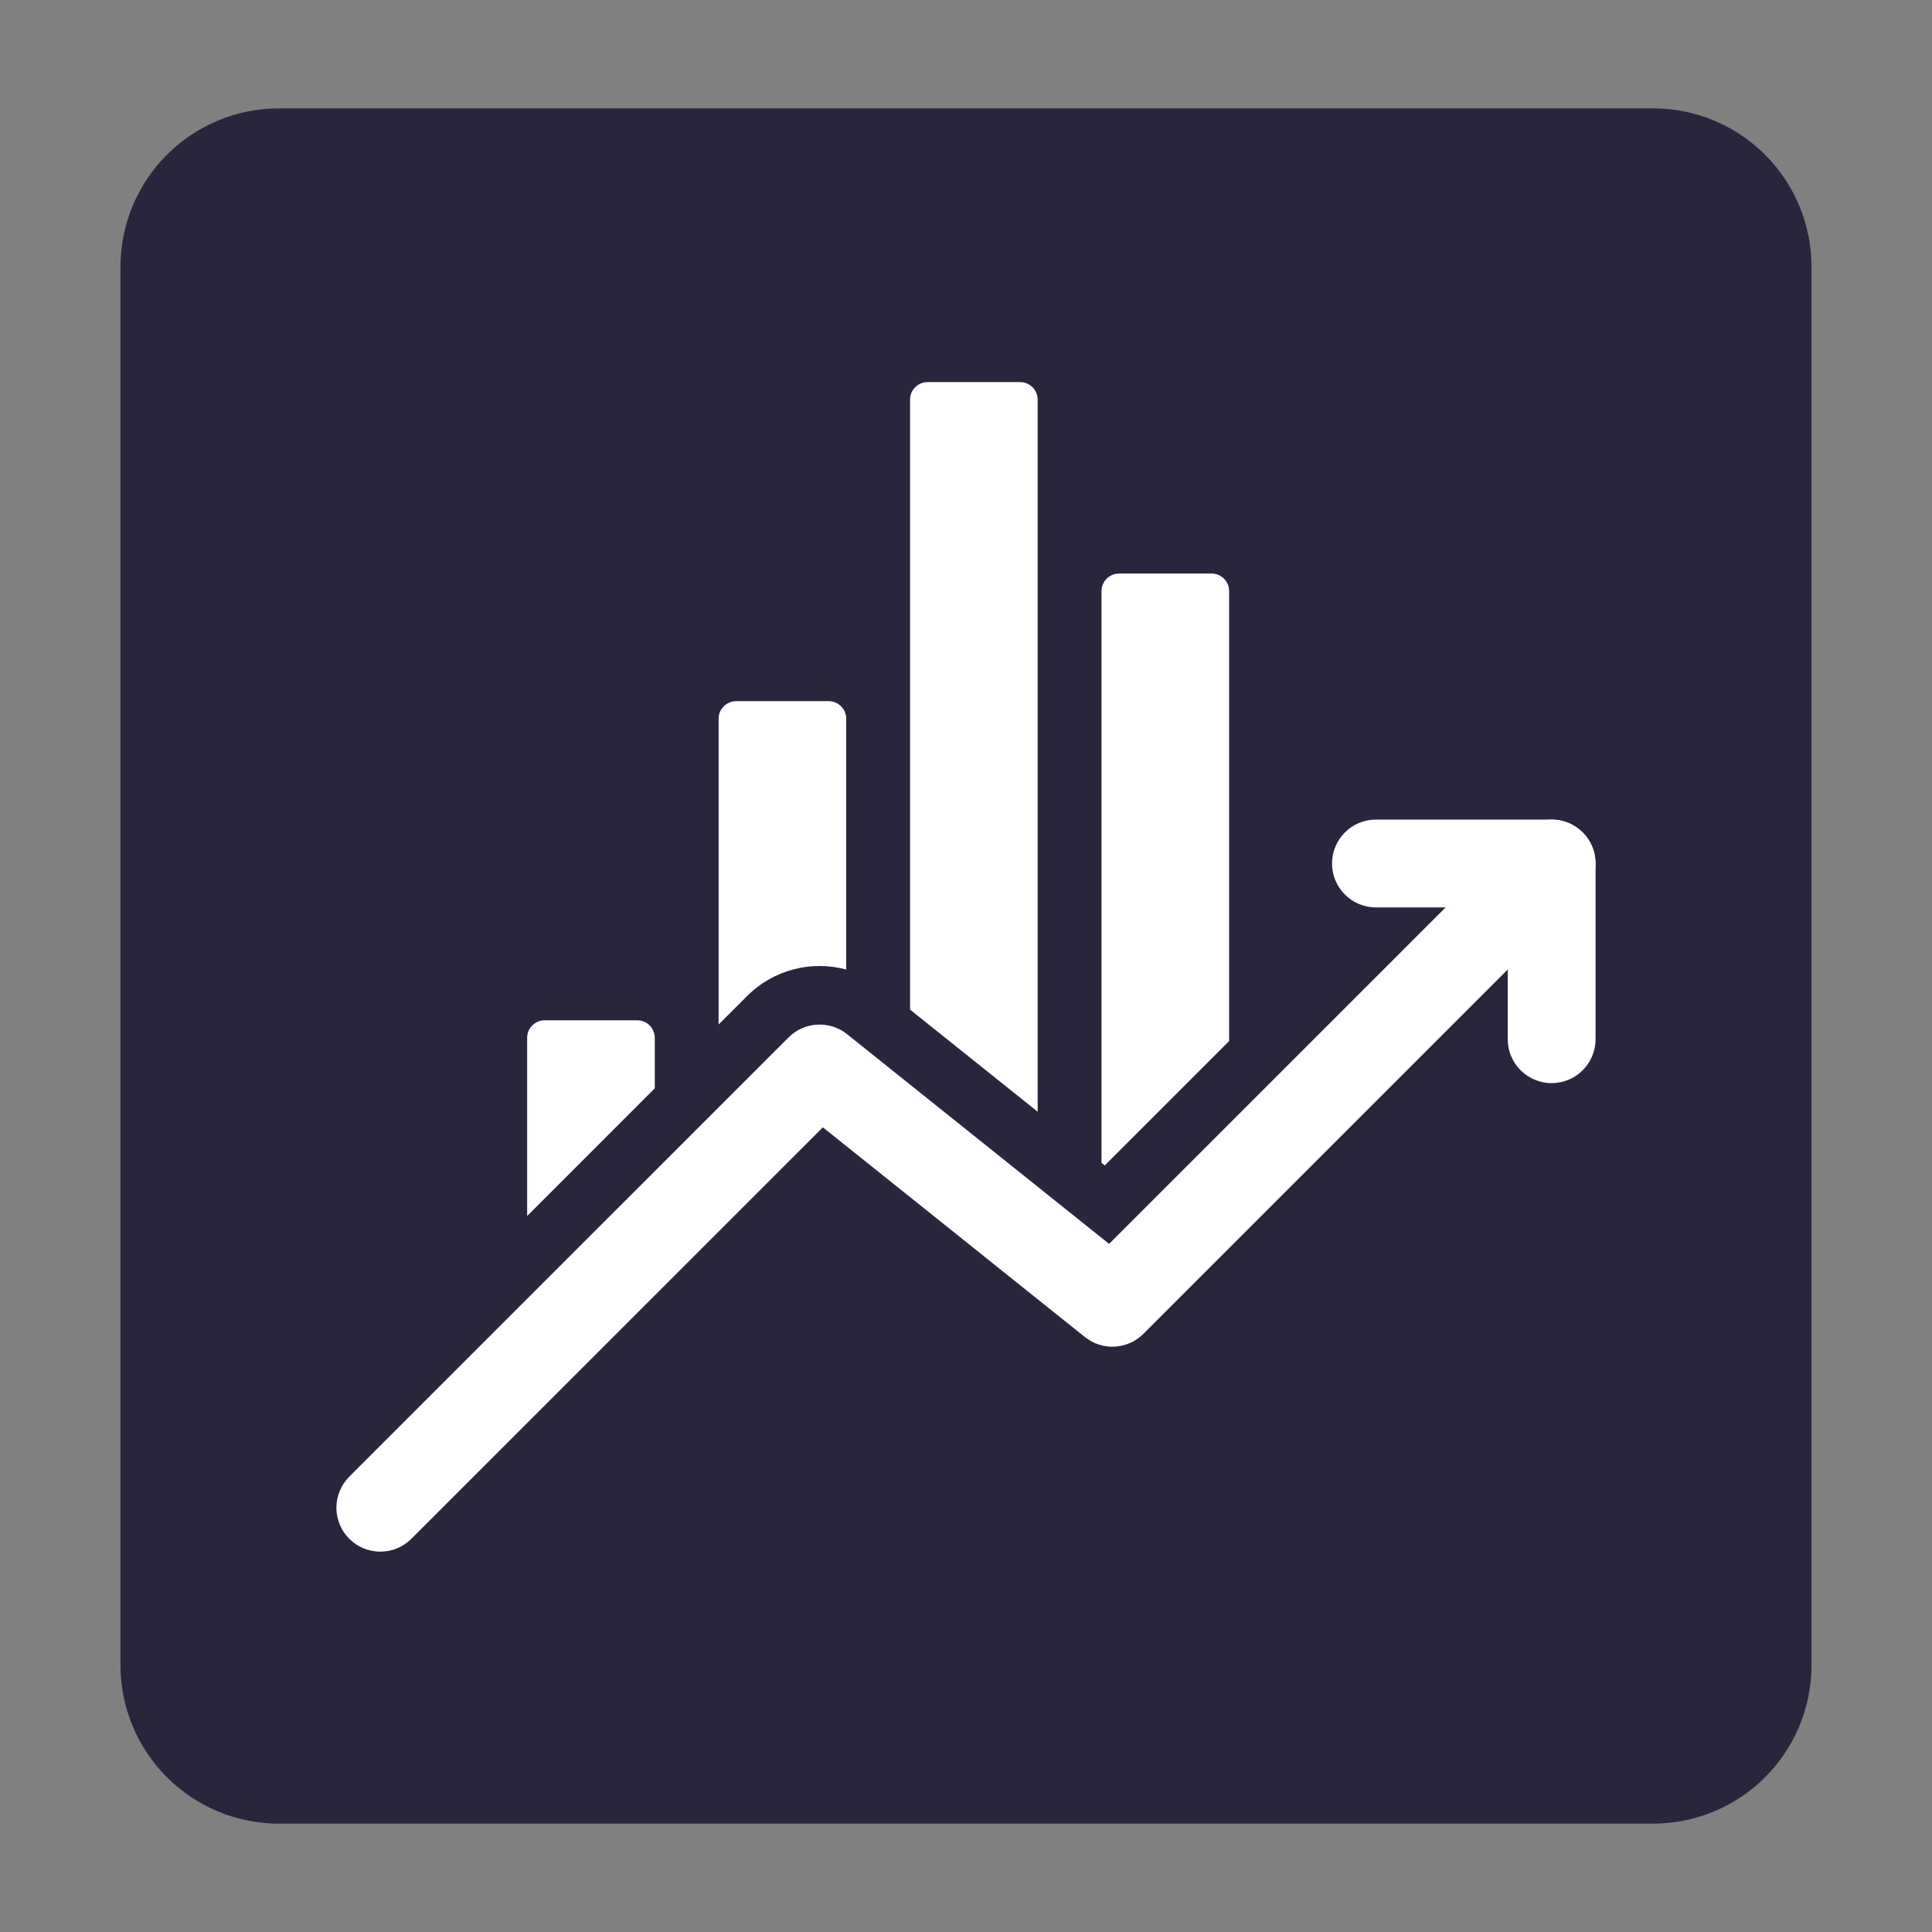
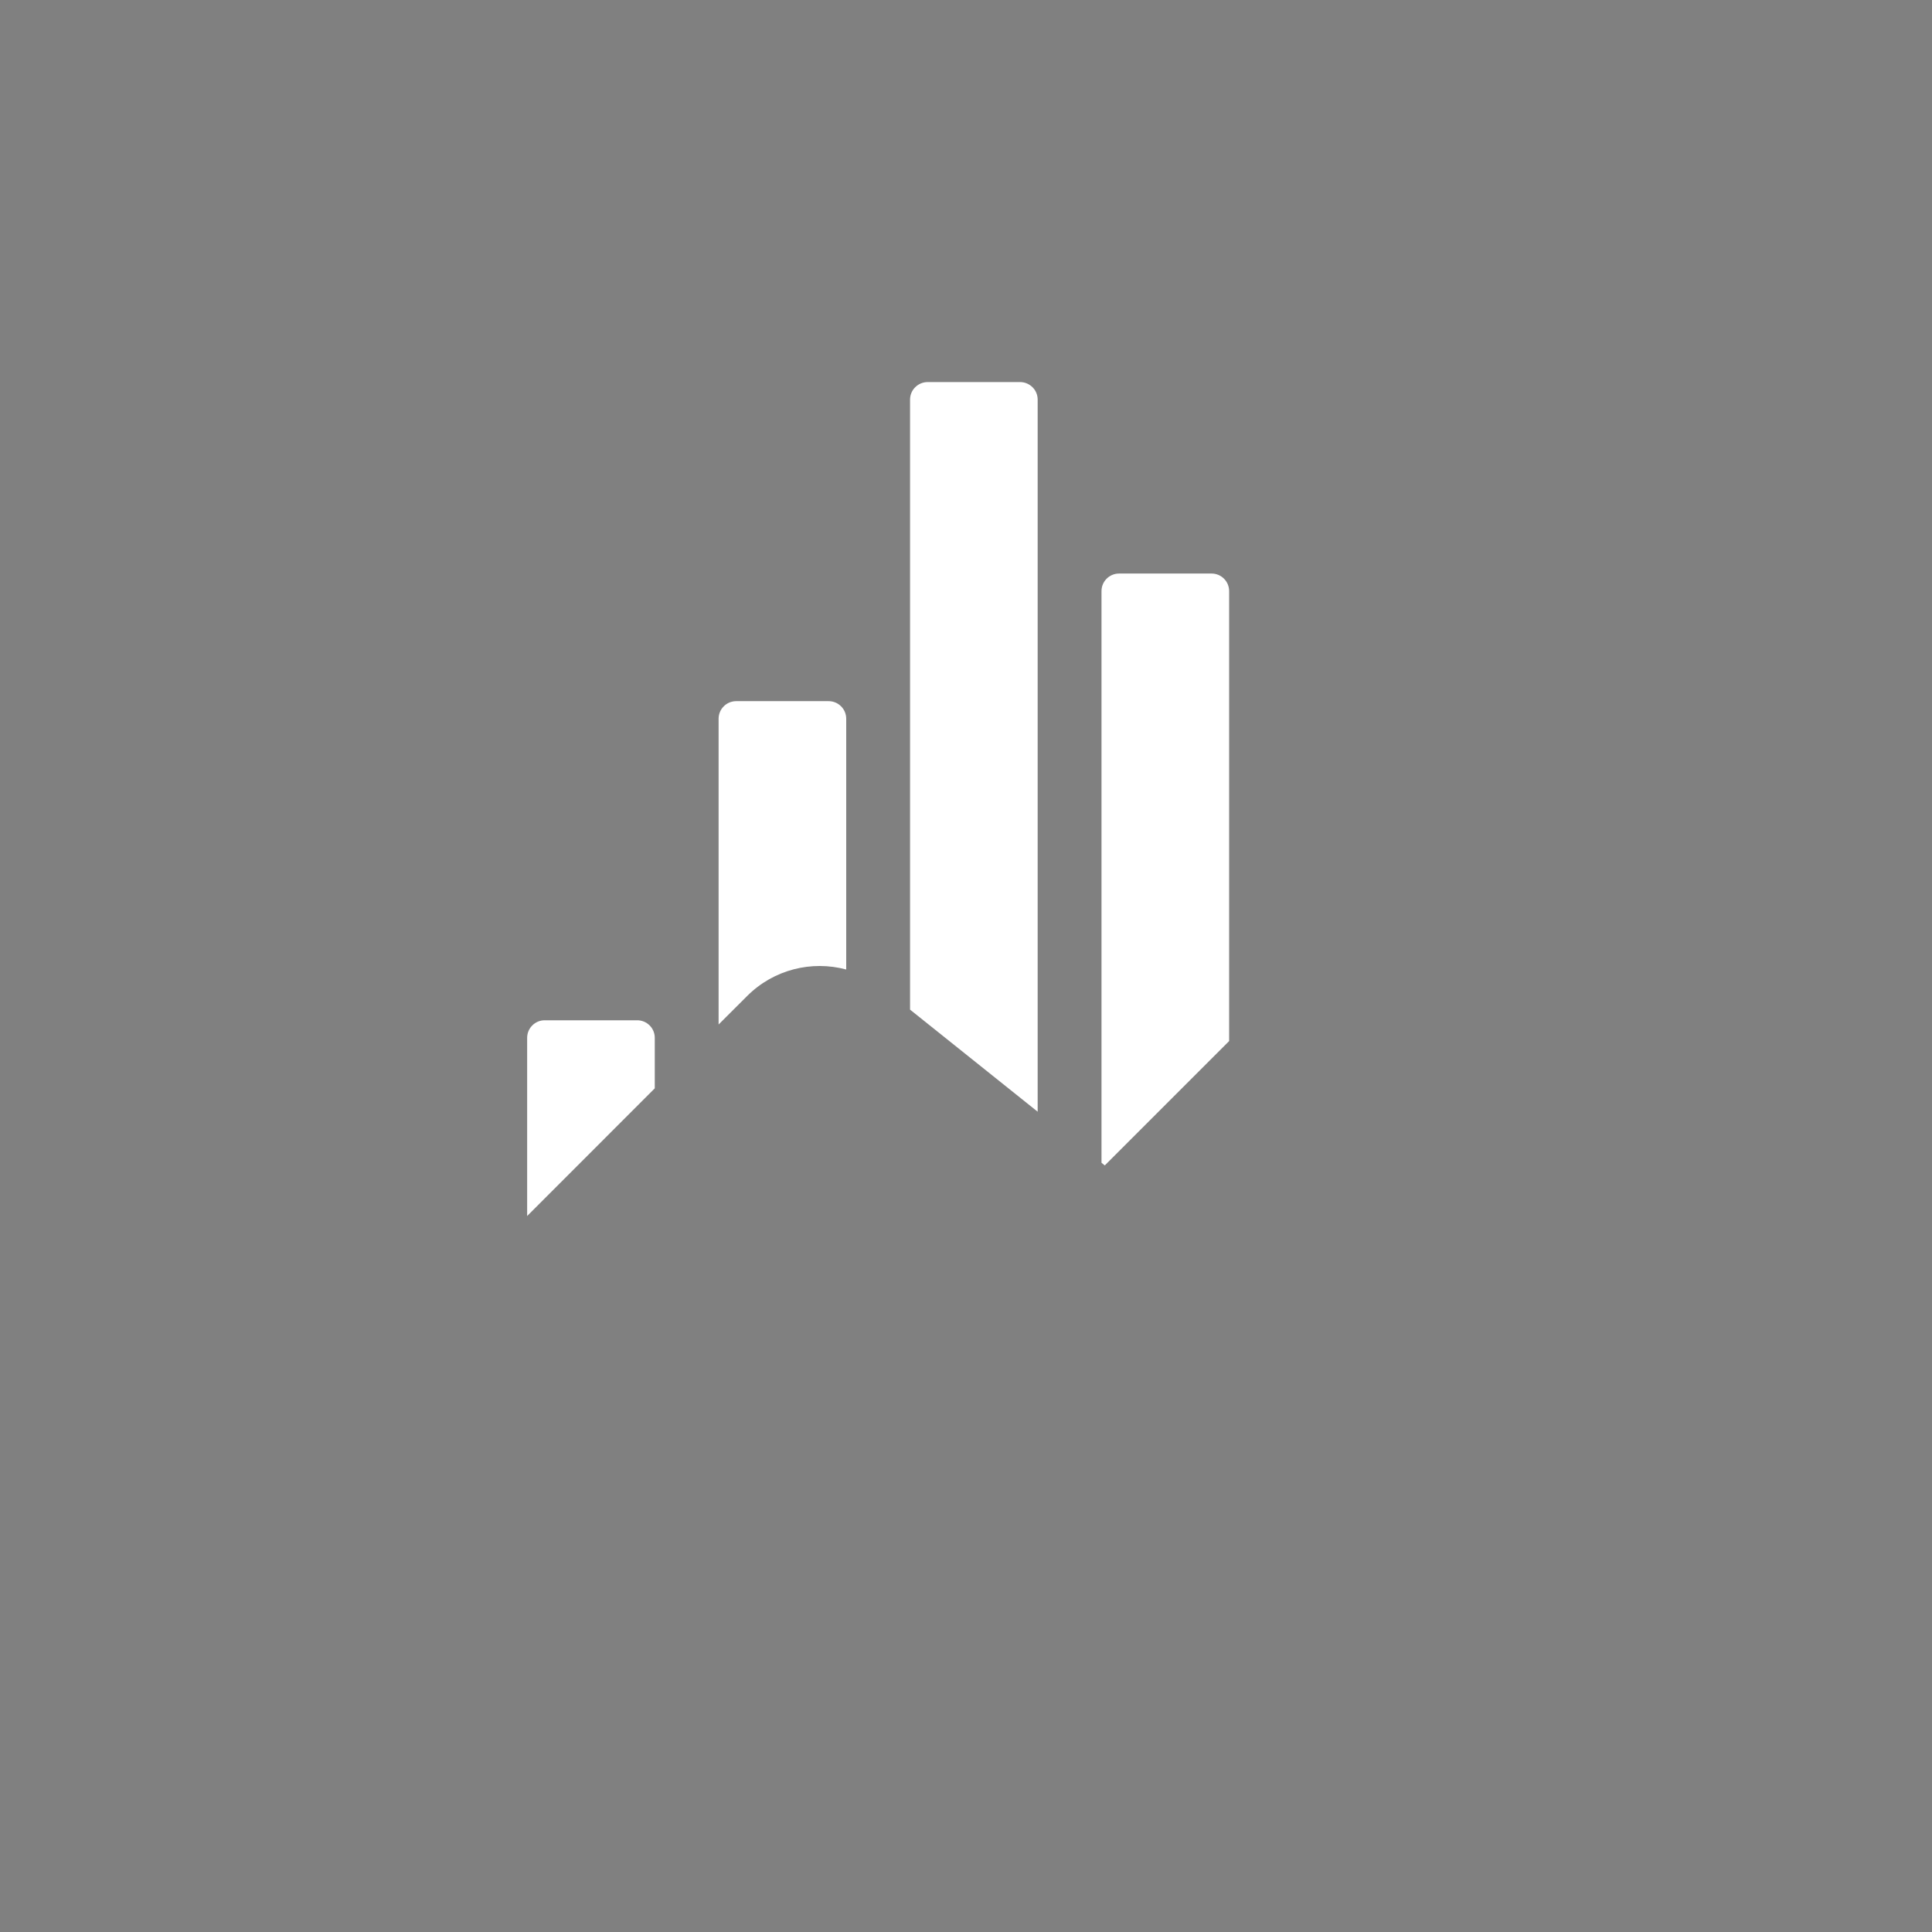
<svg xmlns="http://www.w3.org/2000/svg" width="500" zoomAndPan="magnify" viewBox="0 0 375 375" height="500" preserveAspectRatio="xMidYMid meet" version="1.0">
  <rect x="0" y="0" width="375" height="375" fill="#808080" stroke="none" />
  <defs>
    <clipPath id="883bcd4eec">
-       <path d="M 23.387 21.035 L 351.613 21.035 L 351.613 354 L 23.387 354 Z M 23.387 21.035 " clip-rule="nonzero" />
-     </clipPath>
+       </clipPath>
    <clipPath id="43cd4b7b4c">
-       <path d="M 54.137 21.035 L 320.863 21.035 C 329.02 21.035 336.84 24.273 342.605 30.043 C 348.375 35.809 351.613 43.629 351.613 51.785 L 351.613 323.215 C 351.613 331.371 348.375 339.191 342.605 344.957 C 336.84 350.727 329.02 353.965 320.863 353.965 L 54.137 353.965 C 45.98 353.965 38.16 350.727 32.395 344.957 C 26.625 339.191 23.387 331.371 23.387 323.215 L 23.387 51.785 C 23.387 43.629 26.625 35.809 32.395 30.043 C 38.16 24.273 45.98 21.035 54.137 21.035 Z M 54.137 21.035 " clip-rule="nonzero" />
+       <path d="M 54.137 21.035 L 320.863 21.035 C 329.02 21.035 336.84 24.273 342.605 30.043 C 348.375 35.809 351.613 43.629 351.613 51.785 L 351.613 323.215 C 351.613 331.371 348.375 339.191 342.605 344.957 C 336.84 350.727 329.02 353.965 320.863 353.965 L 54.137 353.965 C 45.98 353.965 38.16 350.727 32.395 344.957 C 26.625 339.191 23.387 331.371 23.387 323.215 L 23.387 51.785 C 23.387 43.629 26.625 35.809 32.395 30.043 Z M 54.137 21.035 " clip-rule="nonzero" />
    </clipPath>
    <clipPath id="956323ff62">
-       <path d="M 65 159 L 310 159 L 310 301.07 L 65 301.07 Z M 65 159 " clip-rule="nonzero" />
-     </clipPath>
+       </clipPath>
  </defs>
  <g clip-path="url(#883bcd4eec)">
    <g clip-path="url(#43cd4b7b4c)">
      <path fill="#28253d" d="M 23.387 21.035 L 351.613 21.035 L 351.613 354.391 L 23.387 354.391 Z M 23.387 21.035 " fill-opacity="1" fill-rule="nonzero" />
    </g>
  </g>
  <g clip-path="url(#956323ff62)">
    <path fill="#ffffff" d="M 79.844 298.676 C 76.523 302.008 71.113 302.008 67.793 298.676 C 64.465 295.355 64.465 289.957 67.793 286.625 L 153.055 201.367 C 156.121 198.297 161.012 198.023 164.41 200.73 L 215.281 241.438 L 295.148 161.578 C 298.469 158.25 303.879 158.25 307.199 161.578 C 310.531 164.91 310.531 170.309 307.199 173.629 L 221.941 258.887 C 218.871 261.969 213.984 262.242 210.586 259.523 L 159.715 218.816 Z M 79.844 298.676 " fill-opacity="1" fill-rule="evenodd" />
  </g>
-   <path fill="#ffffff" d="M 267.07 176.129 C 262.367 176.129 258.547 172.312 258.547 167.605 C 258.547 162.898 262.367 159.078 267.07 159.078 L 301.176 159.078 C 305.883 159.078 309.699 162.898 309.699 167.605 L 309.699 201.707 C 309.699 206.414 305.883 210.234 301.176 210.234 C 296.469 210.234 292.648 206.414 292.648 201.707 L 292.648 176.129 Z M 267.07 176.129 " fill-opacity="1" fill-rule="evenodd" />
  <path fill="#ffffff" d="M 102.32 236.027 L 102.32 201.445 C 102.32 200.539 102.672 199.672 103.32 199.035 C 103.957 198.387 104.82 198.035 105.73 198.035 L 123.68 198.035 C 125.566 198.035 127.09 199.559 127.09 201.445 L 127.09 211.246 Z M 139.48 198.855 L 139.48 139.504 C 139.48 138.605 139.832 137.742 140.48 137.094 C 141.117 136.457 141.98 136.094 142.891 136.094 L 160.84 136.094 C 162.727 136.094 164.25 137.629 164.25 139.504 L 164.25 188.18 C 157.566 186.383 150.188 188.156 145.016 193.328 Z M 176.641 195.969 L 176.641 77.57 C 176.641 76.664 176.992 75.797 177.641 75.16 C 178.277 74.527 179.141 74.16 180.051 74.16 L 198 74.16 C 198.91 74.16 199.773 74.527 200.41 75.16 C 201.059 75.797 201.41 76.664 201.41 77.57 L 201.41 215.781 C 193.078 209.121 182.723 200.832 176.641 195.969 Z M 213.801 225.695 L 213.801 114.734 C 213.801 112.848 215.324 111.324 217.215 111.324 L 235.164 111.324 C 237.051 111.324 238.574 112.848 238.574 114.734 L 238.574 202.07 L 214.438 226.207 C 214.438 226.207 214.211 226.023 213.801 225.695 Z M 213.801 225.695 " fill-opacity="1" fill-rule="evenodd" />
</svg>